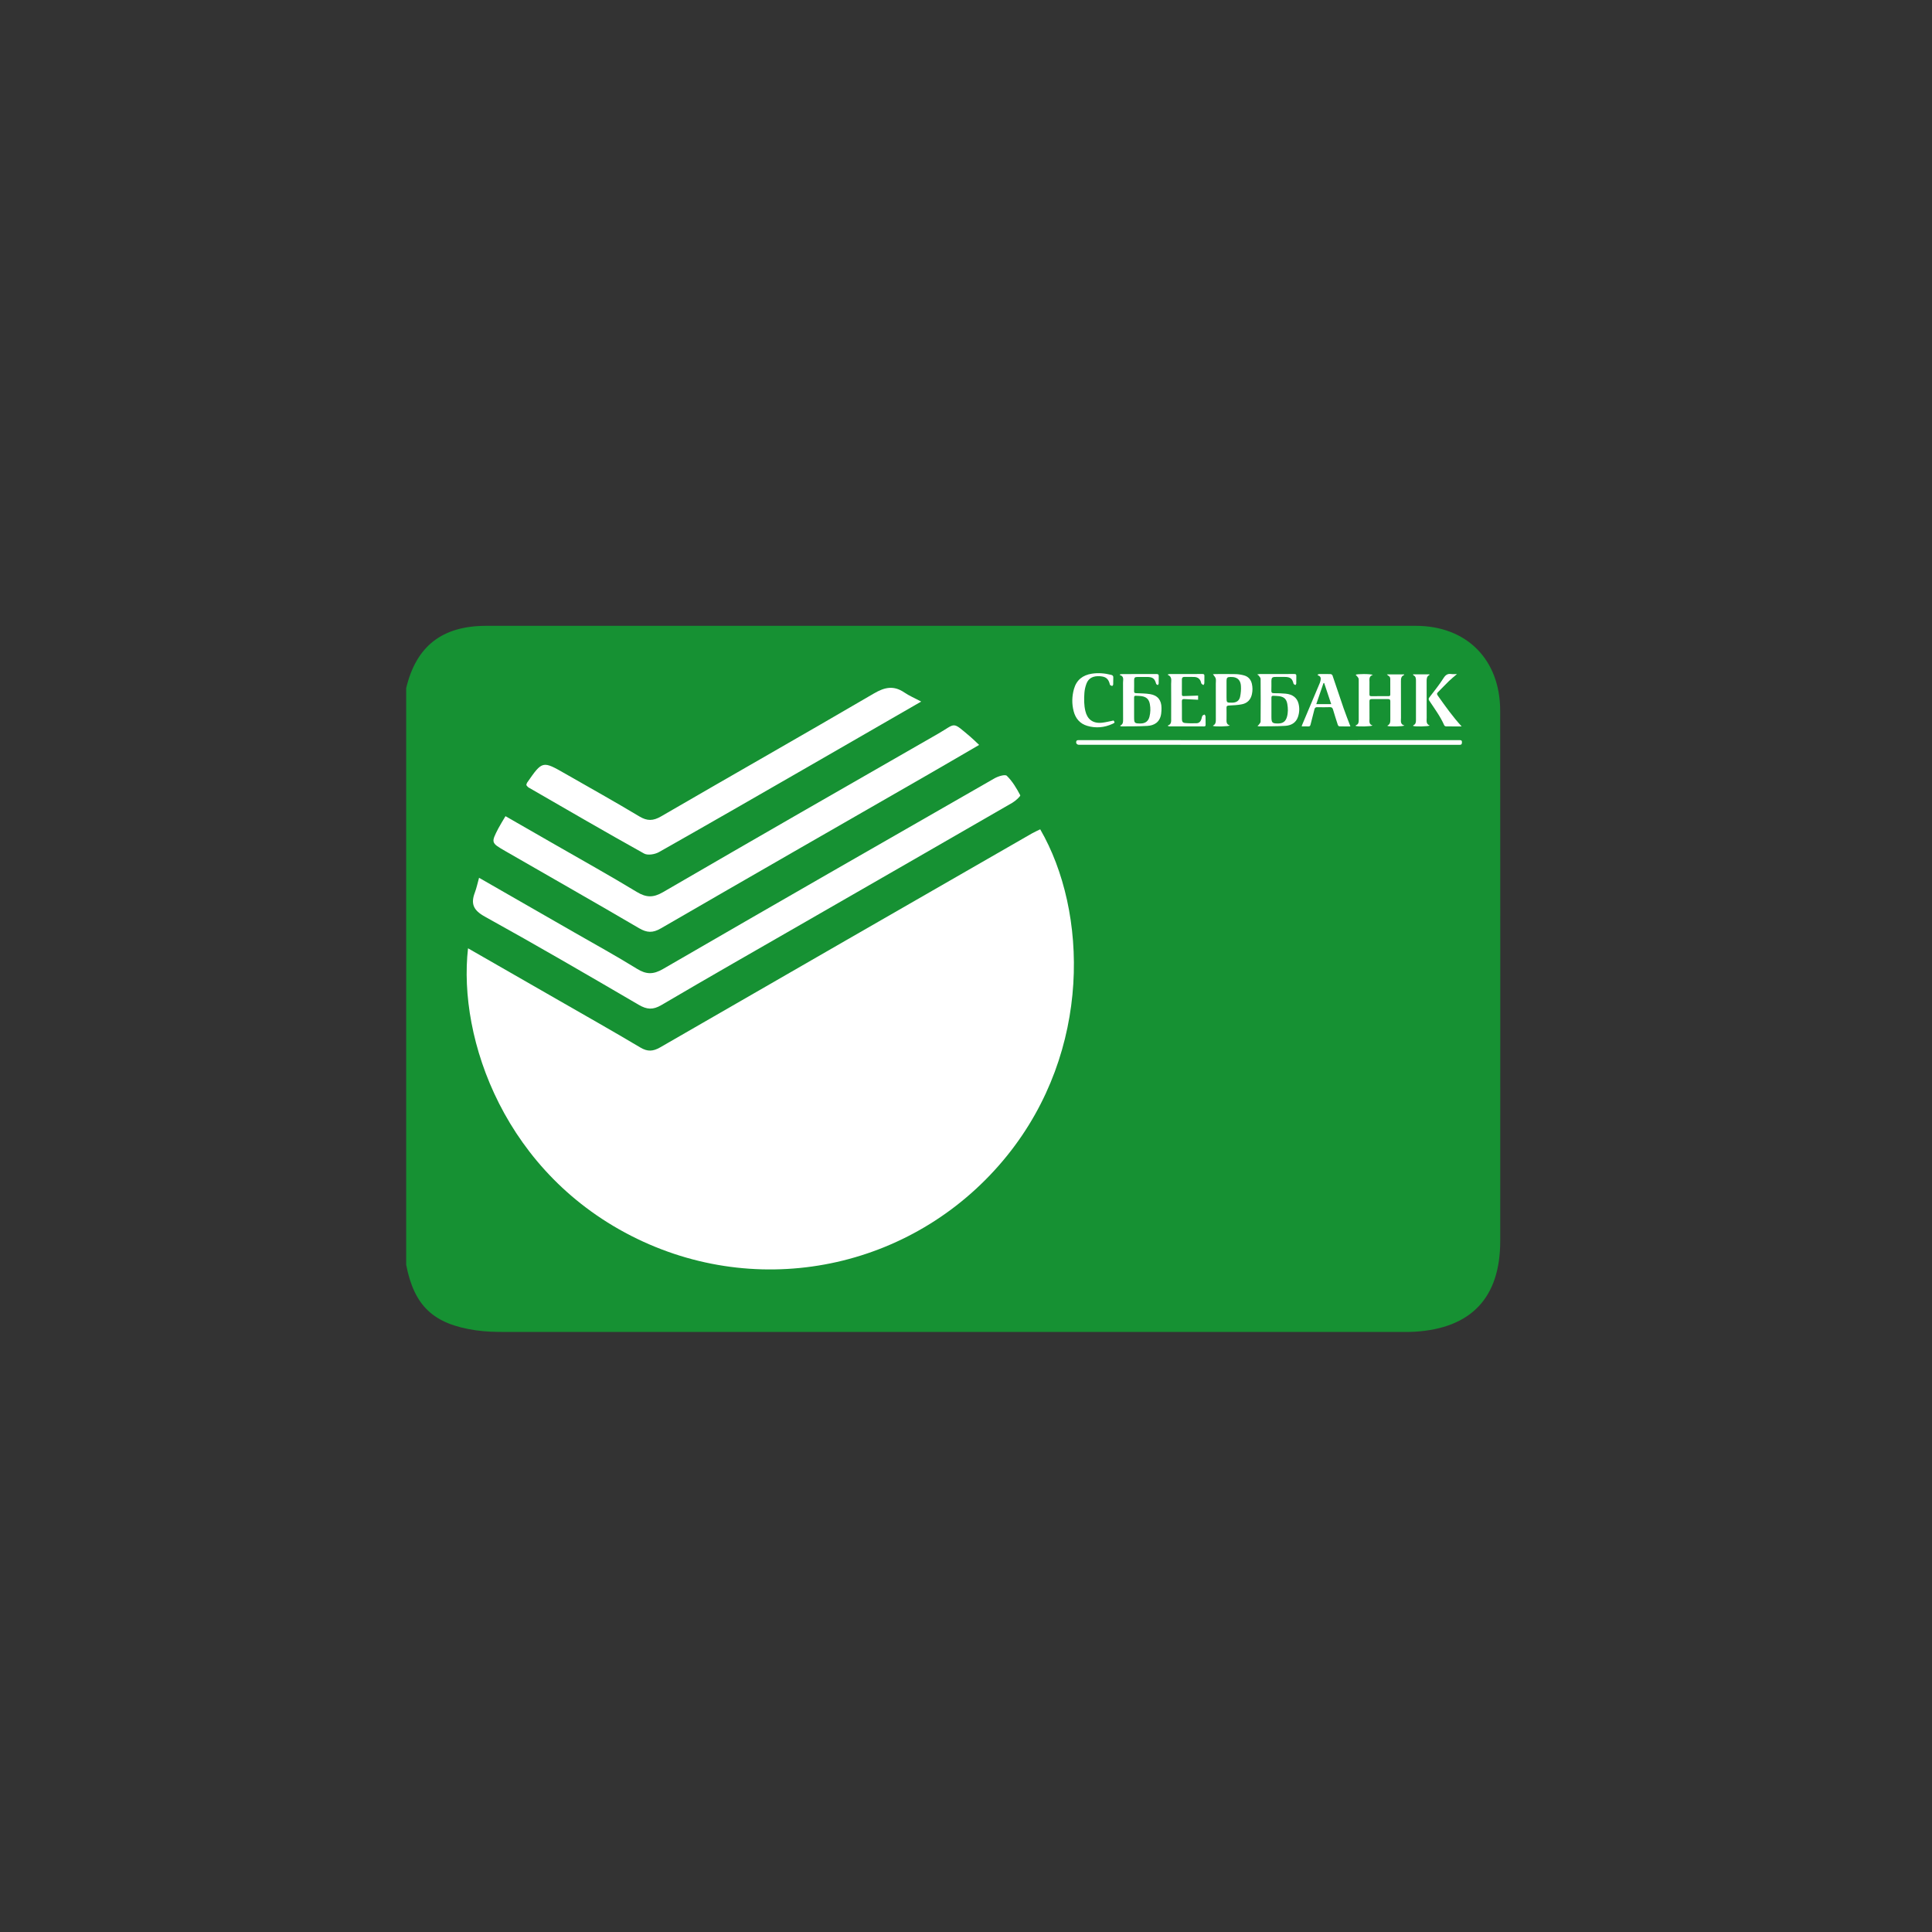
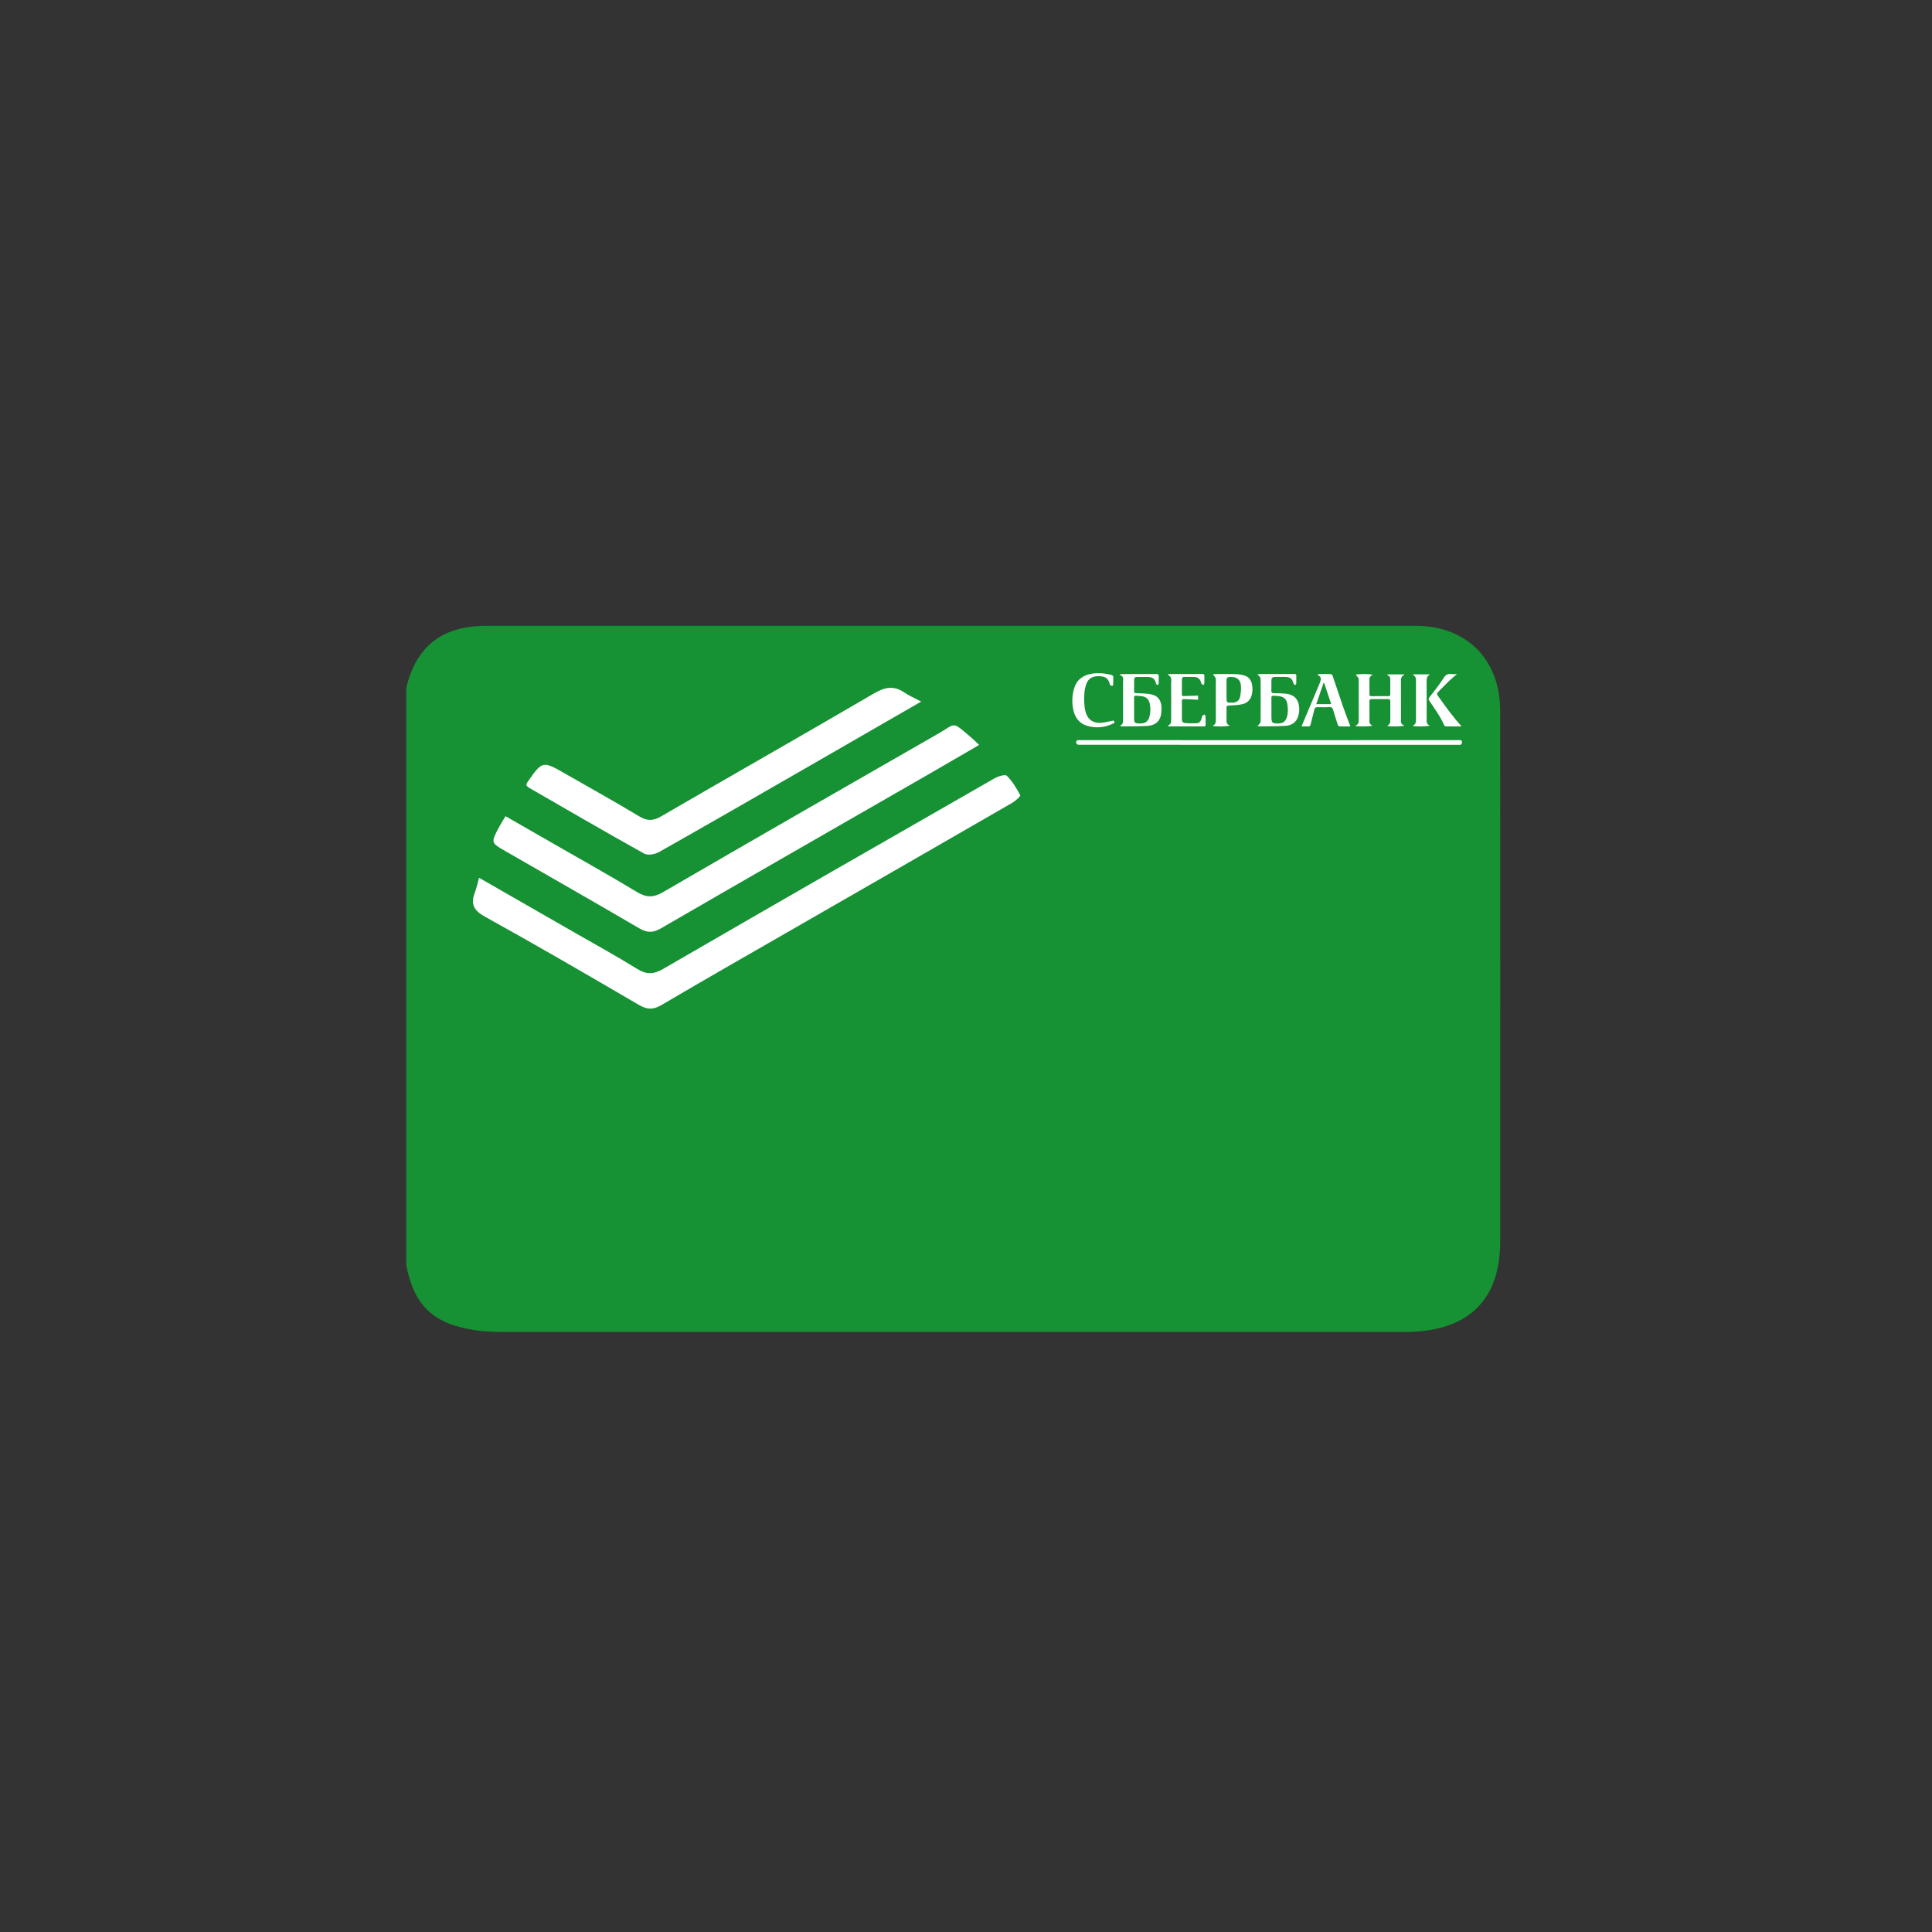
<svg xmlns="http://www.w3.org/2000/svg" version="1.1" id="Слой_1" x="0px" y="0px" width="80px" height="80px" viewBox="0 0 80 80" enable-background="new 0 0 80 80" xml:space="preserve">
  <rect x="0" y="0" width="80" height="80" fill="#333333" stroke="none" />
  <g>
    <path fill="#169133" d="M16.819,52.373c0-7.96,0-15.92,0-23.88c0.416-1.738,1.486-2.578,3.316-2.579 c12.828-0.003,25.657-0.003,38.485,0c2.106,0,3.496,1.391,3.499,3.512c0.007,7.32,0.004,14.642,0.002,21.962 c-0.001,2.346-1.199,3.613-3.54,3.756c-0.234,0.014-0.47,0.009-0.705,0.009c-12.325,0-24.65,0-36.973,0 c-0.403,0-0.804-0.009-1.206-0.069C17.95,54.828,17.151,54.08,16.819,52.373z" />
    <g>
-       <path fill="#FFFFFF" d="M19.38,39.267c1.284,0.737,2.515,1.442,3.746,2.149c1.133,0.65,2.27,1.293,3.393,1.961 c0.298,0.177,0.525,0.16,0.818-0.008c5.127-2.959,10.26-5.908,15.392-8.858c0.111-0.064,0.231-0.115,0.344-0.171 c1.969,3.402,2.141,9.153-1.366,13.507c-3.696,4.587-10.009,6.021-15.321,3.451C20.895,48.639,18.954,43.012,19.38,39.267z" />
      <path fill="#FFFFFF" d="M52.561,30.649c2.619,0,5.239,0,7.857-0.001c0.066,0,0.121-0.007,0.118,0.092 c-0.002,0.084-0.03,0.102-0.109,0.102c-5.249-0.002-10.499-0.002-15.749-0.002c-0.095,0-0.146-0.083-0.1-0.165 c0.007-0.014,0.031-0.022,0.048-0.025c0.03-0.004,0.062-0.002,0.093-0.002C47.334,30.649,49.947,30.649,52.561,30.649z" />
      <path fill="#FFFFFF" d="M56.847,27.947c-0.173,0.054-0.139,0.184-0.14,0.299c-0.001,0.169,0.002,0.339-0.001,0.508 c-0.001,0.056,0.019,0.073,0.074,0.073c0.239-0.002,0.48-0.002,0.719-0.001c0.05,0.001,0.07-0.017,0.07-0.068 c-0.002-0.214-0.001-0.428-0.001-0.643c0-0.061-0.022-0.109-0.081-0.136c-0.016-0.007-0.027-0.024-0.058-0.054 c0.254,0,0.483,0,0.714,0c-0.003,0.017-0.002,0.027-0.005,0.028c-0.119,0.047-0.129,0.144-0.128,0.255 c0.003,0.505,0,1.01,0.002,1.514c0.001,0.124-0.044,0.271,0.143,0.319c-0.063,0.047-0.627,0.053-0.702,0.018 c0-0.006-0.002-0.015,0.001-0.016c0.123-0.058,0.117-0.168,0.116-0.28c-0.003-0.239-0.003-0.48,0-0.719 c0.001-0.067-0.017-0.097-0.09-0.096c-0.229,0.003-0.457,0.003-0.685,0c-0.073-0.001-0.09,0.029-0.089,0.095 c0.003,0.237,0.001,0.474,0.002,0.711c0.001,0.113-0.033,0.24,0.126,0.286c-0.055,0.046-0.615,0.055-0.702,0.018 c0.005-0.009,0.007-0.026,0.014-0.028c0.105-0.034,0.116-0.119,0.116-0.21c0-0.55,0.001-1.1,0-1.649 c0-0.095-0.001-0.095-0.127-0.231C56.184,27.902,56.751,27.898,56.847,27.947z" />
      <path fill="#FFFFFF" d="M46.387,27.92c0.029-0.003,0.057-0.008,0.087-0.008c0.471-0.001,0.942,0.001,1.412-0.002 c0.076-0.001,0.099,0.024,0.095,0.097c-0.005,0.099,0.001,0.197-0.003,0.296c-0.001,0.022-0.022,0.044-0.034,0.066 c-0.024-0.017-0.064-0.03-0.07-0.053c-0.063-0.223-0.138-0.292-0.426-0.285c-0.118,0.003-0.237-0.001-0.355,0.001 c-0.102,0.002-0.131,0.031-0.131,0.131c-0.001,0.152,0.003,0.305-0.002,0.457c-0.002,0.065,0.024,0.081,0.083,0.083 c0.194,0.009,0.389,0.008,0.58,0.039c0.315,0.051,0.472,0.253,0.472,0.572c0,0.081-0.002,0.163-0.014,0.244 c-0.055,0.371-0.315,0.484-0.568,0.5c-0.356,0.022-0.715,0.016-1.072,0.02c-0.018,0-0.035-0.008-0.051-0.012 c0-0.013-0.002-0.022,0-0.023c0.118-0.053,0.115-0.153,0.115-0.261c-0.003-0.505,0.001-1.009-0.003-1.514 c-0.001-0.119,0.057-0.265-0.139-0.319C46.37,27.94,46.379,27.93,46.387,27.92z M46.961,29.343c0,0.118,0,0.237,0,0.355 c0,0.244,0.017,0.261,0.266,0.26c0.2-0.001,0.325-0.094,0.372-0.288c0.041-0.169,0.046-0.34,0.015-0.511 c-0.037-0.202-0.139-0.301-0.347-0.334c-0.077-0.013-0.157-0.009-0.235-0.015c-0.057-0.004-0.072,0.023-0.071,0.076 C46.963,29.039,46.961,29.191,46.961,29.343z" />
      <path fill="#FFFFFF" d="M52.068,30.058c0.029-0.024,0.047-0.033,0.056-0.048c0.028-0.042,0.075-0.085,0.075-0.128 c0.005-0.592,0.005-1.184,0-1.776c-0.001-0.041-0.043-0.084-0.07-0.123c-0.011-0.016-0.032-0.026-0.071-0.055 c0.051-0.009,0.076-0.017,0.1-0.017c0.479-0.001,0.958,0.001,1.437-0.002c0.063-0.001,0.086,0.019,0.083,0.082 c-0.004,0.104,0.001,0.209-0.003,0.313c-0.001,0.022-0.023,0.043-0.036,0.064c-0.023-0.015-0.047-0.029-0.07-0.044 c-0.004-0.003-0.005-0.01-0.006-0.015c-0.056-0.207-0.118-0.284-0.402-0.279c-0.118,0.002-0.237,0-0.355,0.001 c-0.124,0.001-0.159,0.037-0.16,0.163c-0.001,0.133,0.004,0.265-0.002,0.397c-0.004,0.085,0.023,0.114,0.109,0.113 c0.16-0.001,0.321,0.005,0.48,0.019c0.289,0.027,0.471,0.167,0.534,0.404c0.05,0.19,0.041,0.38-0.023,0.565 c-0.086,0.244-0.287,0.349-0.523,0.364c-0.362,0.022-0.726,0.016-1.089,0.021C52.118,30.078,52.103,30.069,52.068,30.058z M52.647,29.329c0,0.118,0,0.236,0,0.355c0,0.244,0.032,0.275,0.278,0.274c0.196-0.001,0.311-0.084,0.365-0.273 c0.05-0.176,0.046-0.356,0.015-0.535c-0.036-0.201-0.132-0.292-0.334-0.323c-0.08-0.013-0.162-0.01-0.244-0.016 c-0.058-0.004-0.081,0.02-0.08,0.079C52.648,29.036,52.647,29.182,52.647,29.329z" />
      <path fill="#FFFFFF" d="M50.225,27.919c0.033-0.003,0.062-0.007,0.091-0.007c0.284-0.001,0.569-0.005,0.854,0.002 c0.114,0.003,0.23,0.022,0.34,0.052c0.177,0.048,0.286,0.17,0.328,0.351c0.032,0.142,0.032,0.283,0.002,0.425 c-0.048,0.228-0.189,0.375-0.412,0.42c-0.177,0.037-0.362,0.042-0.543,0.052c-0.073,0.004-0.1,0.023-0.098,0.097 c0.004,0.147,0.001,0.293,0.001,0.439c0,0.117-0.023,0.245,0.138,0.289c-0.053,0.047-0.611,0.056-0.697,0.021 c0-0.005-0.002-0.015,0.001-0.016c0.122-0.059,0.115-0.168,0.115-0.28c-0.003-0.487-0.001-0.975-0.001-1.463 c0-0.07,0.013-0.145-0.005-0.21C50.322,28.034,50.271,27.986,50.225,27.919z M50.788,28.589c0,0.093,0,0.186,0,0.279 c0,0.23,0,0.23,0.234,0.228c0.176-0.002,0.296-0.08,0.33-0.253c0.029-0.144,0.042-0.296,0.032-0.442 c-0.014-0.214-0.116-0.326-0.294-0.361c-0.049-0.009-0.101-0.007-0.151-0.007c-0.116,0-0.15,0.033-0.151,0.151 C50.787,28.318,50.788,28.453,50.788,28.589z" />
      <path fill="#FFFFFF" d="M55.917,30.079c-0.156,0-0.308,0.003-0.46-0.003c-0.021-0.001-0.052-0.035-0.061-0.061 c-0.069-0.211-0.136-0.423-0.199-0.636c-0.021-0.069-0.053-0.1-0.13-0.097c-0.172,0.006-0.344,0.005-0.516,0.001 c-0.067-0.002-0.105,0.017-0.122,0.085c-0.052,0.21-0.108,0.418-0.16,0.628c-0.014,0.056-0.032,0.089-0.1,0.084 c-0.086-0.006-0.173-0.002-0.269-0.002c0.007-0.025,0.009-0.041,0.016-0.055c0.245-0.581,0.489-1.161,0.734-1.742 c0.015-0.036,0.023-0.075,0.032-0.113c0.02-0.082,0.007-0.151-0.078-0.191c-0.015-0.007-0.03-0.015-0.045-0.022 c0.004-0.009,0.007-0.018,0.011-0.028c0.021-0.005,0.043-0.016,0.064-0.016c0.155-0.002,0.31-0.003,0.465,0.002 c0.027,0.001,0.068,0.03,0.076,0.054c0.155,0.452,0.304,0.906,0.46,1.357C55.722,29.575,55.82,29.82,55.917,30.079z M55.123,29.157c-0.101-0.301-0.197-0.588-0.292-0.875c-0.009,0.001-0.019,0.002-0.028,0.003 c-0.099,0.287-0.197,0.574-0.299,0.872C54.715,29.157,54.908,29.157,55.123,29.157z" />
      <path fill="#FFFFFF" d="M48.354,30.043c0.163-0.052,0.141-0.182,0.141-0.302c0.001-0.474,0.003-0.947-0.001-1.421 c-0.001-0.138,0.052-0.301-0.142-0.378c0.005-0.006,0.009-0.013,0.014-0.019c0.025-0.004,0.05-0.012,0.074-0.012 c0.451-0.001,0.902,0.001,1.353-0.002c0.067-0.001,0.081,0.027,0.079,0.086c-0.004,0.098,0.002,0.196-0.003,0.293 c-0.001,0.027-0.024,0.053-0.037,0.08c-0.027-0.018-0.058-0.032-0.079-0.056c-0.015-0.017-0.017-0.047-0.025-0.071 c-0.041-0.136-0.137-0.204-0.275-0.209c-0.138-0.005-0.276-0.002-0.414-0.002c-0.064,0-0.099,0.031-0.099,0.099 c0.001,0.209,0.002,0.417-0.001,0.626c-0.001,0.06,0.029,0.07,0.079,0.068c0.196-0.007,0.391-0.014,0.593-0.02 c0,0.051,0,0.119,0,0.172c-0.194-0.009-0.387-0.017-0.579-0.028c-0.069-0.004-0.094,0.022-0.093,0.092 c0.004,0.245,0.001,0.49,0.002,0.736c0.001,0.103,0.03,0.153,0.131,0.163c0.159,0.015,0.32,0.015,0.479,0.009 c0.103-0.004,0.166-0.075,0.197-0.172c0.015-0.045,0.018-0.097,0.042-0.136c0.016-0.026,0.058-0.036,0.088-0.053 c0.014,0.026,0.039,0.05,0.04,0.076c0.005,0.115,0.001,0.23,0.004,0.344c0.001,0.049-0.011,0.073-0.065,0.073 c-0.479-0.001-0.958-0.001-1.437-0.002c-0.017,0-0.035-0.009-0.052-0.014C48.363,30.057,48.358,30.051,48.354,30.043z" />
      <path fill="#FFFFFF" d="M46.111,29.835c0.058,0.082,0.057,0.092-0.045,0.139c-0.338,0.154-0.688,0.187-1.045,0.082 c-0.305-0.09-0.486-0.306-0.564-0.608c-0.079-0.306-0.072-0.613,0.013-0.917c0.105-0.376,0.365-0.577,0.741-0.635 c0.268-0.042,0.532-0.018,0.795,0.047c0.069,0.017,0.099,0.047,0.093,0.121c-0.007,0.092,0.002,0.186-0.004,0.279 c-0.001,0.022-0.031,0.061-0.045,0.06c-0.03-0.003-0.059-0.026-0.088-0.042c-0.003-0.002-0.002-0.01-0.004-0.016 c-0.058-0.251-0.179-0.327-0.406-0.344c-0.287-0.021-0.477,0.078-0.563,0.305c-0.046,0.122-0.077,0.255-0.086,0.385 c-0.018,0.253-0.02,0.506,0.041,0.756c0.077,0.319,0.29,0.524,0.7,0.478C45.797,29.907,45.946,29.867,46.111,29.835z" />
      <path fill="#FFFFFF" d="M58.511,27.924c0.23,0,0.454,0,0.679,0c0,0.015,0.002,0.025-0.001,0.026 c-0.118,0.058-0.115,0.163-0.115,0.273c0.003,0.499,0.001,0.998,0.002,1.496c0.001,0.123-0.037,0.261,0.126,0.323 c-0.057,0.043-0.595,0.052-0.687,0.018c0.003-0.01,0.003-0.026,0.009-0.029c0.102-0.044,0.109-0.129,0.108-0.225 c-0.002-0.538-0.002-1.077,0-1.615c0.001-0.098-0.005-0.187-0.11-0.232C58.519,27.957,58.518,27.944,58.511,27.924z" />
      <path fill="#FFFFFF" d="M19.837,36.347c1.354,0.778,2.658,1.524,3.96,2.272c0.861,0.494,1.732,0.972,2.576,1.495 c0.384,0.238,0.675,0.245,1.079,0.011c4.567-2.646,9.146-5.271,13.726-7.894c0.15-0.087,0.44-0.176,0.512-0.107 c0.231,0.225,0.404,0.517,0.556,0.805c0.02,0.037-0.194,0.235-0.327,0.312c-2.851,1.646-5.707,3.286-8.56,4.927 c-1.994,1.147-3.992,2.285-5.974,3.451c-0.349,0.205-0.599,0.186-0.937-0.012c-2.114-1.236-4.231-2.468-6.373-3.653 c-0.481-0.266-0.589-0.536-0.409-1.006C19.733,36.77,19.771,36.58,19.837,36.347z" />
      <path fill="#FFFFFF" d="M60.523,30.079c-0.228,0-0.439,0.002-0.65-0.002c-0.025-0.001-0.061-0.022-0.07-0.044 c-0.161-0.366-0.399-0.687-0.618-1.017c-0.034-0.052-0.038-0.086,0.003-0.139c0.2-0.262,0.409-0.519,0.585-0.797 c0.085-0.133,0.167-0.191,0.318-0.17c0.075,0.01,0.152,0.002,0.239,0.002c-0.117,0.101-0.23,0.19-0.333,0.29 c-0.156,0.151-0.303,0.311-0.458,0.463c-0.055,0.054-0.035,0.093,0.001,0.144C59.846,29.24,60.151,29.673,60.523,30.079z" />
      <path fill="#FFFFFF" d="M20.931,33.796c0.719,0.412,1.404,0.805,2.088,1.198c1.119,0.643,2.245,1.27,3.349,1.939 c0.387,0.234,0.678,0.245,1.079,0.013c3.789-2.201,7.59-4.383,11.392-6.561c0.768-0.44,0.56-0.534,1.344,0.125 c0.111,0.094,0.213,0.198,0.361,0.336c-0.765,0.444-1.489,0.869-2.216,1.286c-3.656,2.101-7.315,4.197-10.964,6.311 c-0.335,0.194-0.574,0.183-0.9-0.007c-1.84-1.078-3.696-2.132-5.544-3.197c-0.59-0.34-0.589-0.346-0.286-0.935 C20.717,34.146,20.814,33.995,20.931,33.796z" />
      <path fill="#FFFFFF" d="M21.793,32.508c0.013-0.039,0.016-0.074,0.034-0.1c0.635-0.914,0.635-0.912,1.593-0.363 c1.019,0.584,2.046,1.155,3.052,1.76c0.329,0.198,0.574,0.19,0.902,0c2.933-1.703,5.882-3.377,8.811-5.089 c0.452-0.265,0.823-0.341,1.263-0.041c0.199,0.136,0.426,0.231,0.697,0.375c-1.607,0.927-3.151,1.819-4.698,2.708 c-2.051,1.18-4.101,2.361-6.16,3.525c-0.169,0.095-0.465,0.145-0.616,0.061c-1.605-0.893-3.191-1.817-4.781-2.734 C21.848,32.587,21.823,32.54,21.793,32.508z" />
    </g>
  </g>
</svg>